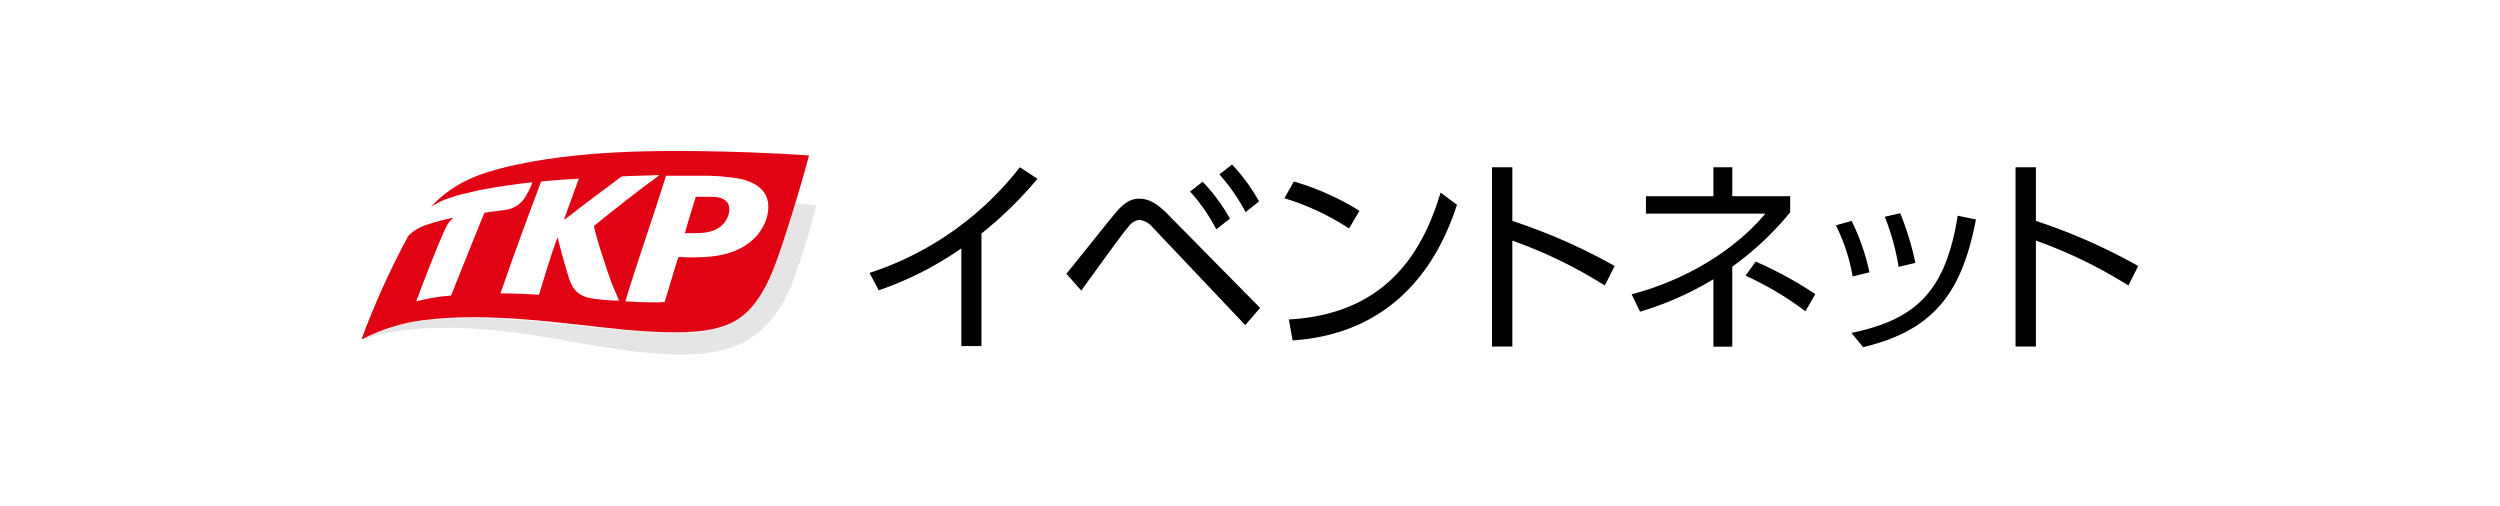
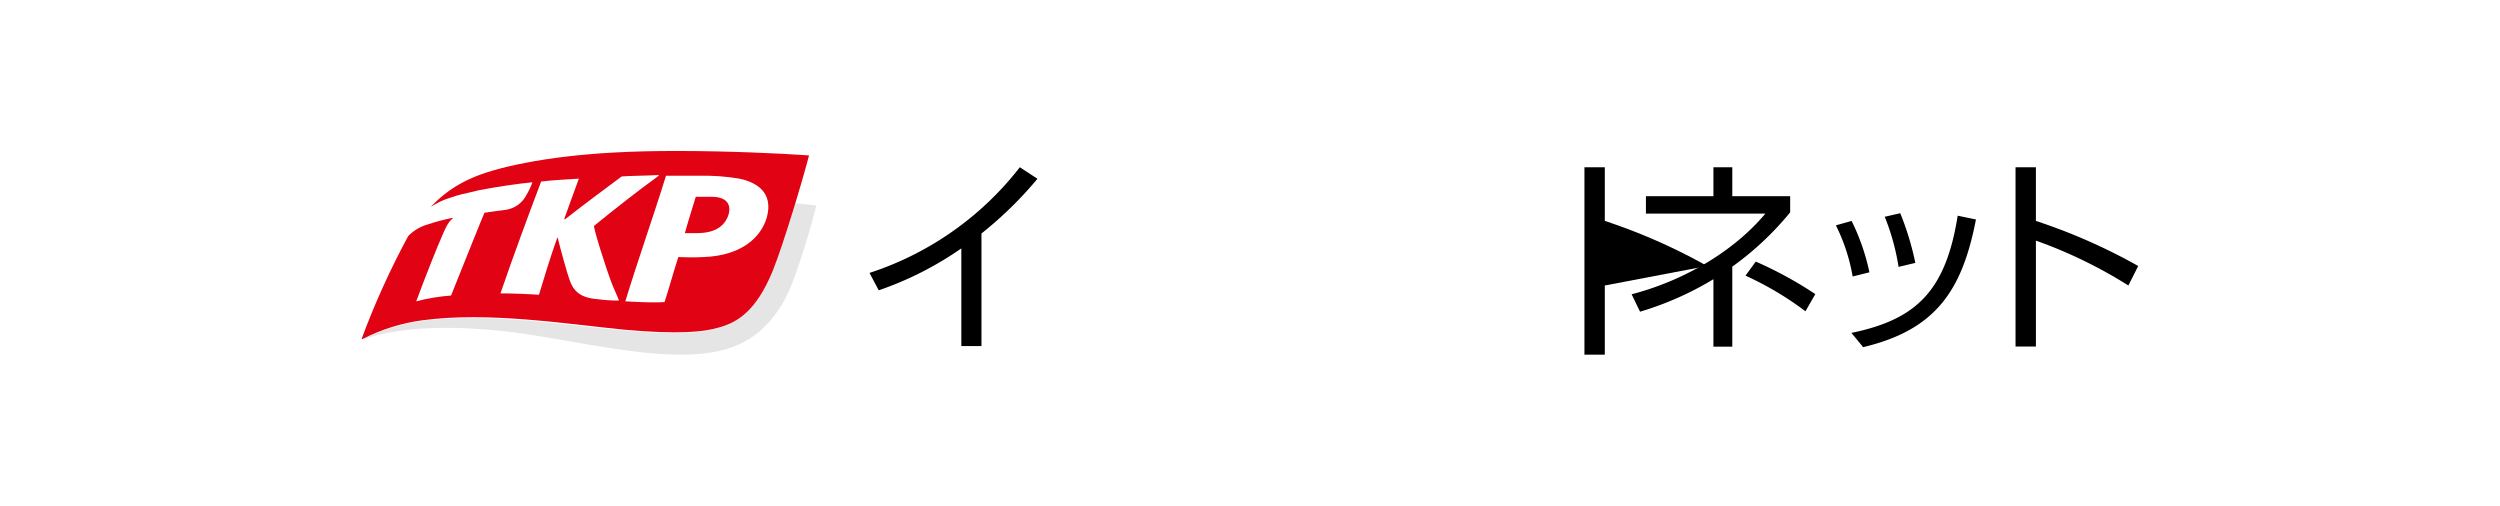
<svg xmlns="http://www.w3.org/2000/svg" xmlns:xlink="http://www.w3.org/1999/xlink" width="356" height="72">
  <defs>
    <clipPath id="clip-path">
      <rect id="長方形_35057" data-name="長方形 35057" width="252.962" height="29" fill="none" />
    </clipPath>
    <clipPath id="clip-path-2">
      <path id="パス_102147" data-name="パス 102147" d="M53.943 7.429c-.207.724-1.138 3.619-1.552 5.17h1.757c2.585 0 3.929-1.034 4.446-2.585.414-1.344-.1-2.584-2.377-2.584z" transform="translate(-52.391 -7.429)" fill="none" />
    </clipPath>
    <clipPath id="clip-path-3">
      <path id="パス_102148" data-name="パス 102148" d="M37.529 21.411c1.654-5.48 4.135-12.509 5.79-17.886h4.859a29.933 29.933 0 015.583.414c2.482.516 4.86 1.964 3.929 5.48-.827 2.894-3.619 5.479-8.994 5.686-1.654.1-2.9 0-3.62 0-.62 1.861-1.344 4.549-1.964 6.41-.454.031-.971.043-1.518.043-1.322 0-2.822-.073-4.065-.147m-.516-17.782c.93-.1 3.514-.1 5.272-.206v.1c-3 2.173-6.41 4.86-9.2 7.135-.207 0 1.654 6 2.584 8.374q.775 1.86.93 2.171c0 .1 0 .1-.1.1a23.493 23.493 0 01-3-.206c-2.482-.206-3.412-1.241-3.929-2.791-.311-.828-1.344-4.55-1.654-5.894 0-.1-.1-.1-.1 0-.935 2.588-1.866 5.688-2.589 8.069-1.137-.1-3.929-.207-5.48-.207 1.964-5.685 3.722-10.442 5.79-15.921 1.551-.207 3.929-.311 5.376-.414-.62 1.654-1.24 3.412-2.068 5.685 0 .1 0 .1.1.1 3.309-2.584 4.756-3.618 8.065-6.1M44.577 0c-2.989 0-5.935.068-8.6.217-9.82.516-17.057 2.171-20.262 3.619a17.111 17.111 0 00-5.894 4.135 11.288 11.288 0 011.965-1.034c.62-.206 1.137-.414 1.861-.621s2.274-.516 3-.723c2.688-.517 5.582-.932 7.65-1.138a9.149 9.149 0 01-.827 1.758 3.914 3.914 0 01-3 2.171c-1.447.206-2.481.31-3 .414-.207.414-3.1 7.65-4.756 11.787a27.658 27.658 0 00-4.962.826c1.137-3.1 2.9-7.547 3.722-9.408.827-1.964 1.137-2.068 1.448-2.379.1 0 0-.1 0-.1a28.648 28.648 0 00-3.515.93 6.287 6.287 0 00-2.792 1.654A114.383 114.383 0 000 26.684v.1h.1A26.272 26.272 0 018.684 24.1c9.409-1.24 20.368.518 28.639 1.344 7.96.724 11.476.311 13.544-.31 2.584-.724 5.272-2.274 7.65-8.064 1.655-4.136 4.343-13.234 5.17-16.439C59.611.344 52.32.009 45.168 0z" fill="none" />
    </clipPath>
    <linearGradient id="linear-gradient" x1="-6.953" y1="4.348" x2="-6.82" y2="4.348" gradientUnits="objectBoundingBox">
      <stop offset="0" stop-color="#b81c22" />
      <stop offset=".5" stop-color="#e10213" />
      <stop offset="1" stop-color="#e10213" />
    </linearGradient>
    <linearGradient id="linear-gradient-2" x1="0" y1="1.083" x2=".014" y2="1.083" xlink:href="#linear-gradient" />
  </defs>
  <g id="グループ_115856" data-name="グループ 115856" transform="translate(-260 -4851)">
    <rect id="長方形_34281" data-name="長方形 34281" width="356" height="72" transform="translate(260 4851)" fill="#fff" />
    <g id="グループ_116050" data-name="グループ 116050" transform="translate(311.519 4872.5)">
      <g id="グループ_116043" data-name="グループ 116043">
        <g id="グループ_116042" data-name="グループ 116042" clip-path="url(#clip-path)">
          <path id="パス_102145" data-name="パス 102145" d="M8.064 10.142c-.206.31-.827 1.241-1.447 2.068A114.266 114.266 0 000 26.787v.1h.1A26.224 26.224 0 018.684 24.2c9.408-1.241 20.368.516 28.638 1.344 7.961.724 11.477.31 13.544-.31 2.585-.724 5.273-2.274 7.651-8.064 1.654-4.133 4.342-13.231 5.169-16.436a230.335 230.335 0 00-27.6-.516c-9.826.516-17.063 2.17-20.268 3.617a17.112 17.112 0 00-5.893 4.136 6.169 6.169 0 00-.62.724c-.1-.1-.931 1.034-1.241 1.447" fill="#fff" />
          <path id="パス_102146" data-name="パス 102146" d="M61.721 8.488a95.363 95.363 0 01-3.307 9.718c-2.378 5.79-5.067 7.237-7.652 8.064-2.067.62-5.582 1.034-13.544.31-8.27-.723-19.228-2.58-28.638-1.343A26.237 26.237 0 000 27.925h.1c.93-.31 6.824-2.792 20.883-1.137 10.443 1.241 24.607 5.376 32.568 1.861 3.824-1.654 6.41-5.17 7.858-9.1A103.25 103.25 0 0064.72 8.8c-.828-.1-1.757-.206-3-.31" transform="translate(0 -1.034)" fill="#e5e5e6" />
        </g>
      </g>
      <g id="グループ_116045" data-name="グループ 116045" transform="translate(46.007 6.524)">
        <g id="グループ_116044" data-name="グループ 116044" clip-path="url(#clip-path-2)">
          <rect id="長方形_35058" data-name="長方形 35058" width="6.617" height="5.17" fill="url(#linear-gradient)" />
        </g>
      </g>
      <g id="グループ_116047" data-name="グループ 116047">
        <g id="グループ_116046" data-name="グループ 116046" clip-path="url(#clip-path-3)">
          <rect id="長方形_35059" data-name="長方形 35059" width="63.687" height="26.788" fill="url(#linear-gradient-2)" />
        </g>
      </g>
      <g id="グループ_116049" data-name="グループ 116049">
        <g id="グループ_116048" data-name="グループ 116048" clip-path="url(#clip-path)">
          <path id="パス_102149" data-name="パス 102149" d="M98.273 28.1h-2.866V14.19a47.534 47.534 0 01-11.762 5.971l-1.314-2.478a44.528 44.528 0 0021.406-15.046l2.508 1.642a54.613 54.613 0 01-7.972 7.792z" transform="translate(-10.032 -.321)" />
-           <path id="パス_102150" data-name="パス 102150" d="M114.258 17.75c1.135-1.374 5.97-7.464 7.016-8.688 1.343-1.612 2.328-2 3.374-2 1.4 0 2.6.746 4.09 2.268l13.105 13.286-2.12 2.448-13.2-13.942a2.9 2.9 0 00-1.911-1.044 2.205 2.205 0 00-1.432.865c-.867 1.015-2.06 2.657-6.807 9.2zm19.4-13.106a25.251 25.251 0 013.886 5.256l-1.944 1.52a24.935 24.935 0 00-3.732-5.373zm4.18-2.448a25.463 25.463 0 013.851 5.254l-1.911 1.524a27.736 27.736 0 00-3.727-5.374z" transform="translate(-13.922 -.267)" />
-           <path id="パス_102151" data-name="パス 102151" d="M158.812 11.636a35.665 35.665 0 00-9.2-4.3l1.344-2.389a37.455 37.455 0 019.344 4.18zm-8.569 12.957c15.107-.806 19.555-11.375 21.615-18.062l2.329 1.731c-1.433 4.24-6.21 18.181-23.406 19.316z" transform="translate(-18.231 -.603)" />
-           <path id="パス_102152" data-name="パス 102152" d="M199.337 19.475a66.177 66.177 0 00-13.165-6.389v15.077h-2.9V2.637h2.9v7.643a81.814 81.814 0 0114.569 6.42z" transform="translate(-22.332 -.321)" />
+           <path id="パス_102152" data-name="パス 102152" d="M199.337 19.475v15.077h-2.9V2.637h2.9v7.643a81.814 81.814 0 0114.569 6.42z" transform="translate(-22.332 -.321)" />
          <path id="パス_102153" data-name="パス 102153" d="M217.564 2.638h2.687v4.119h8.241v2.3a42.622 42.622 0 01-8.241 7.732v11.4h-2.687V18.58a44.929 44.929 0 01-10.448 4.627l-1.2-2.478c7.643-2 14.659-6.239 19.048-11.494h-17.012V6.757h9.612zm13.106 20.509a45.269 45.269 0 00-8.538-5.075l1.462-2a55.494 55.494 0 018.479 4.628z" transform="translate(-25.092 -.321)" />
          <path id="パス_102154" data-name="パス 102154" d="M241.426 19.1a26.092 26.092 0 00-2.389-7.283l2.239-.627a30.553 30.553 0 012.537 7.314zm-.178 8.032c9.254-1.911 13.433-5.971 15.135-16.688l2.6.537c-1.971 10.21-5.792 15.733-16.061 18.182zm6.716-9.4a32.375 32.375 0 00-1.97-7.135l2.209-.508a40.72 40.72 0 012.15 7.075z" transform="translate(-29.127 -1.228)" />
          <path id="パス_102155" data-name="パス 102155" d="M284.236 19.475a66.227 66.227 0 00-13.165-6.389v15.077h-2.9V2.637h2.9v7.643a81.777 81.777 0 0114.569 6.42z" transform="translate(-32.677 -.321)" />
        </g>
      </g>
    </g>
  </g>
</svg>